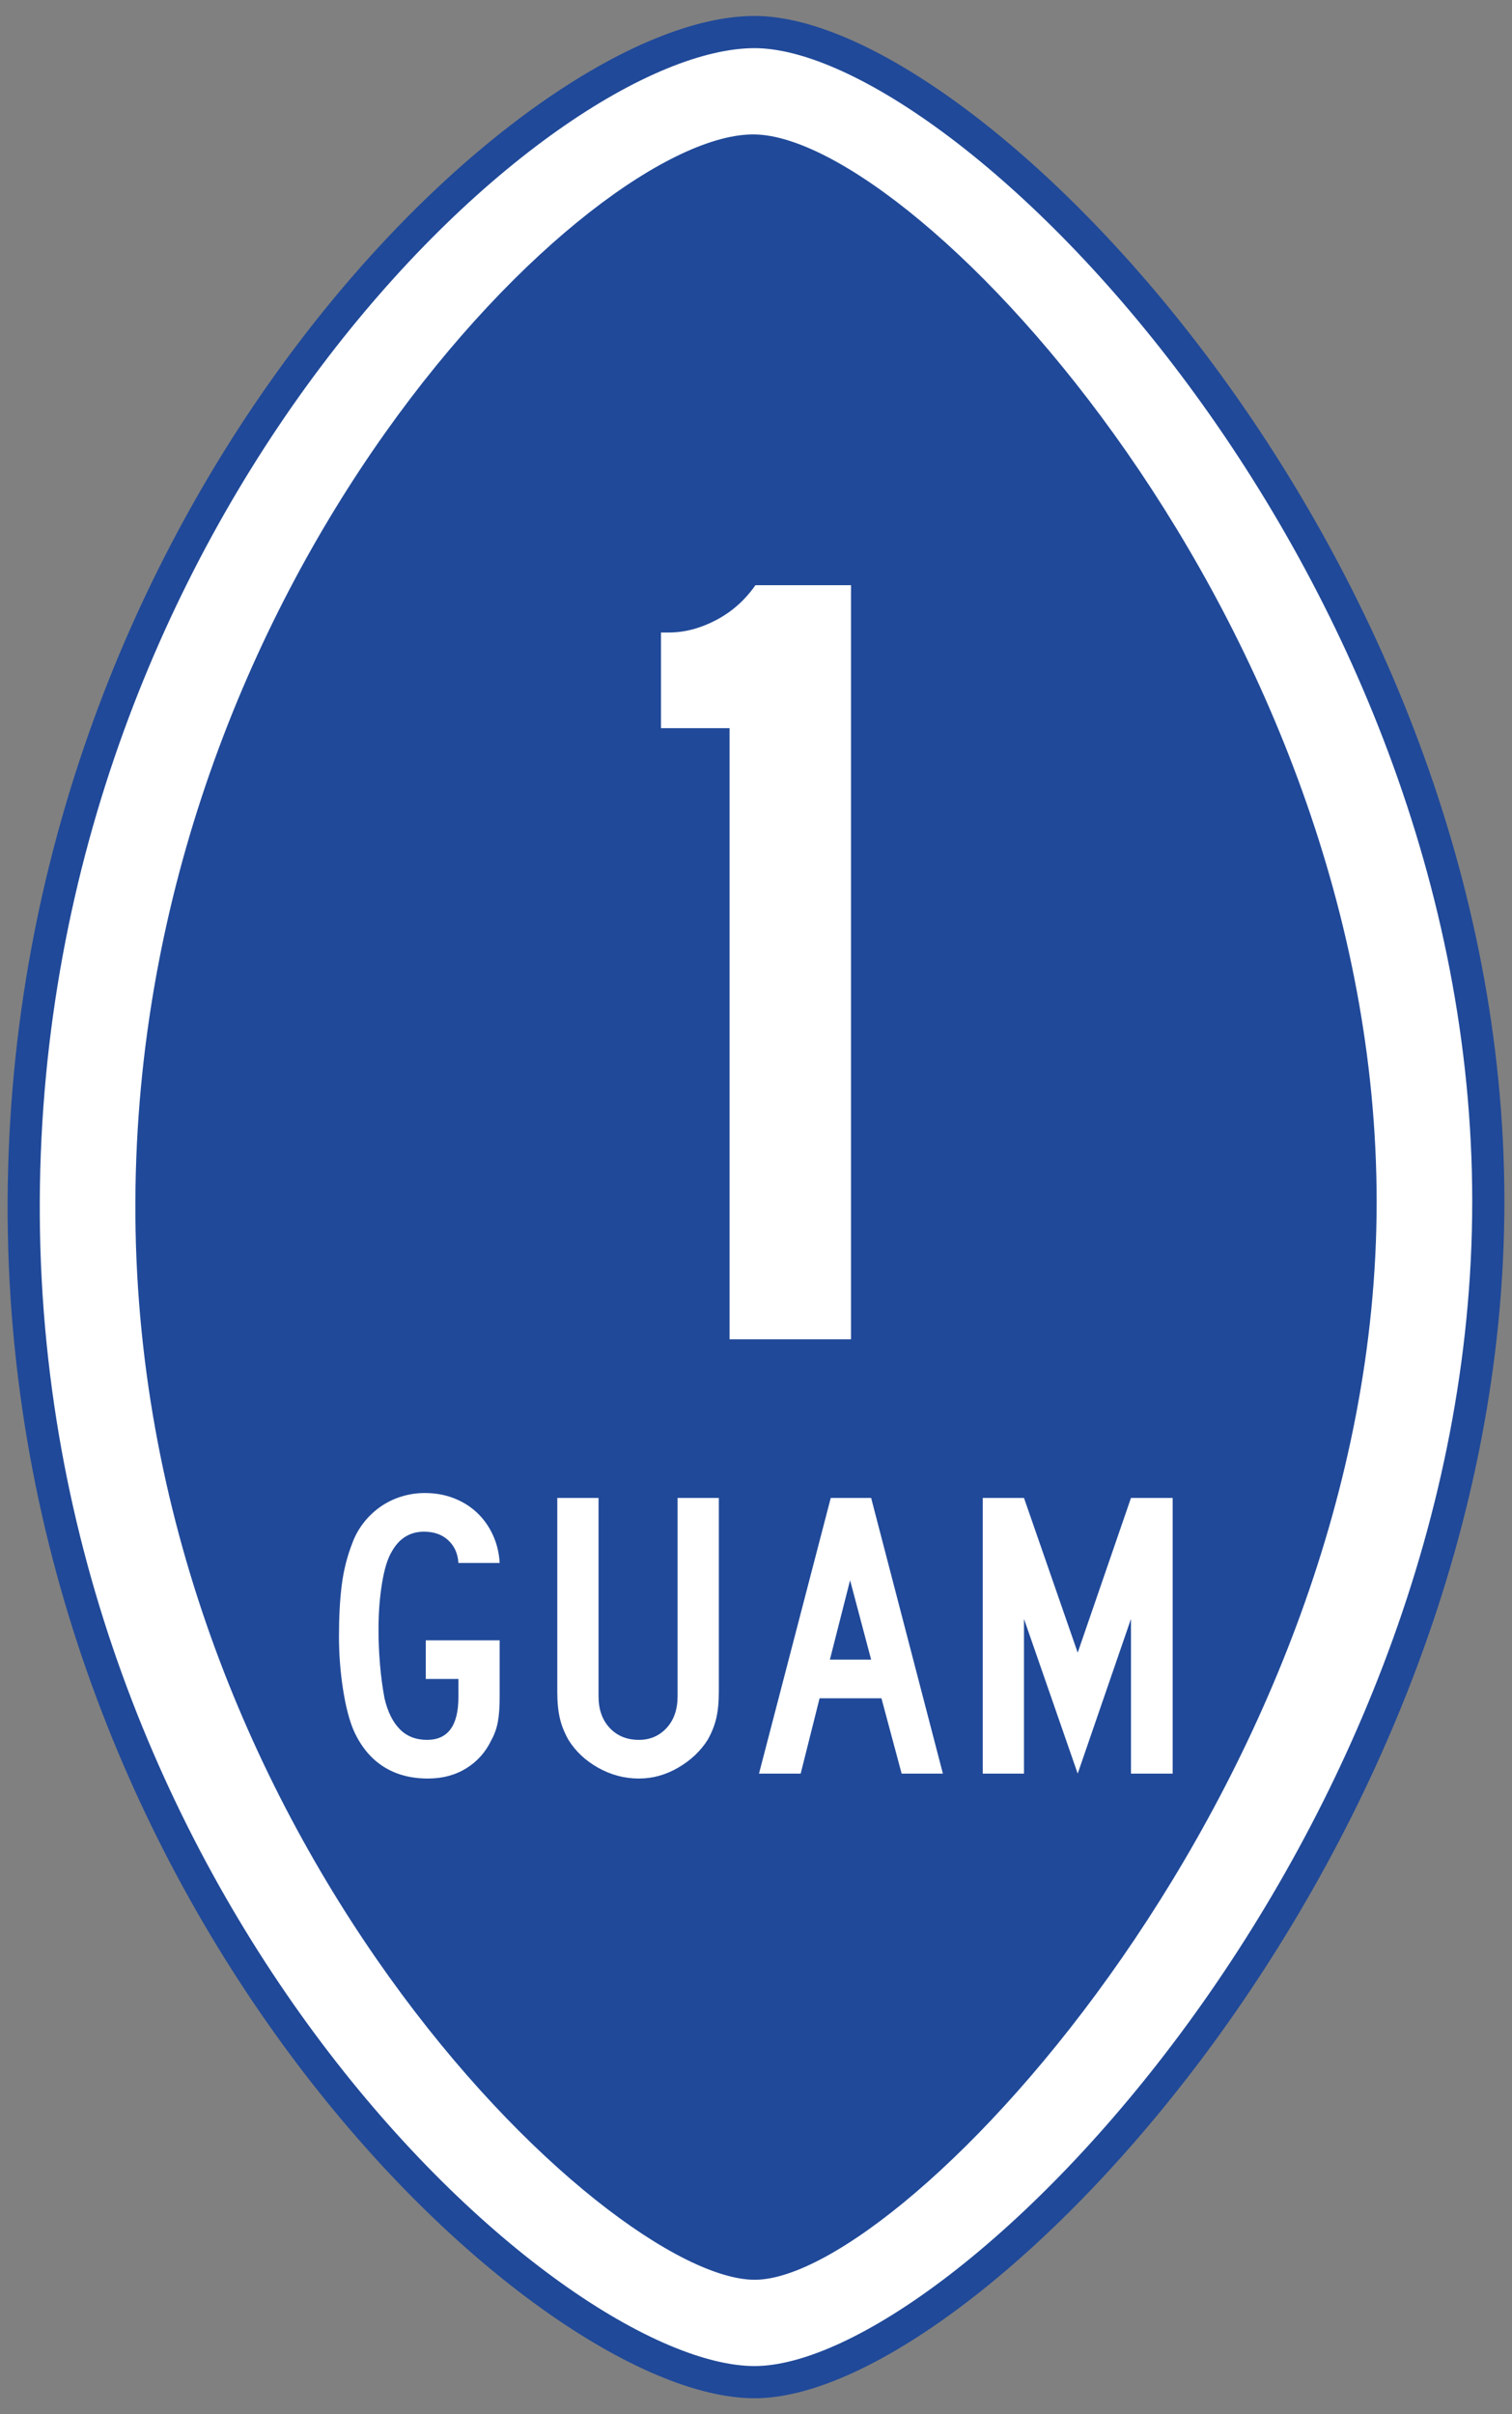
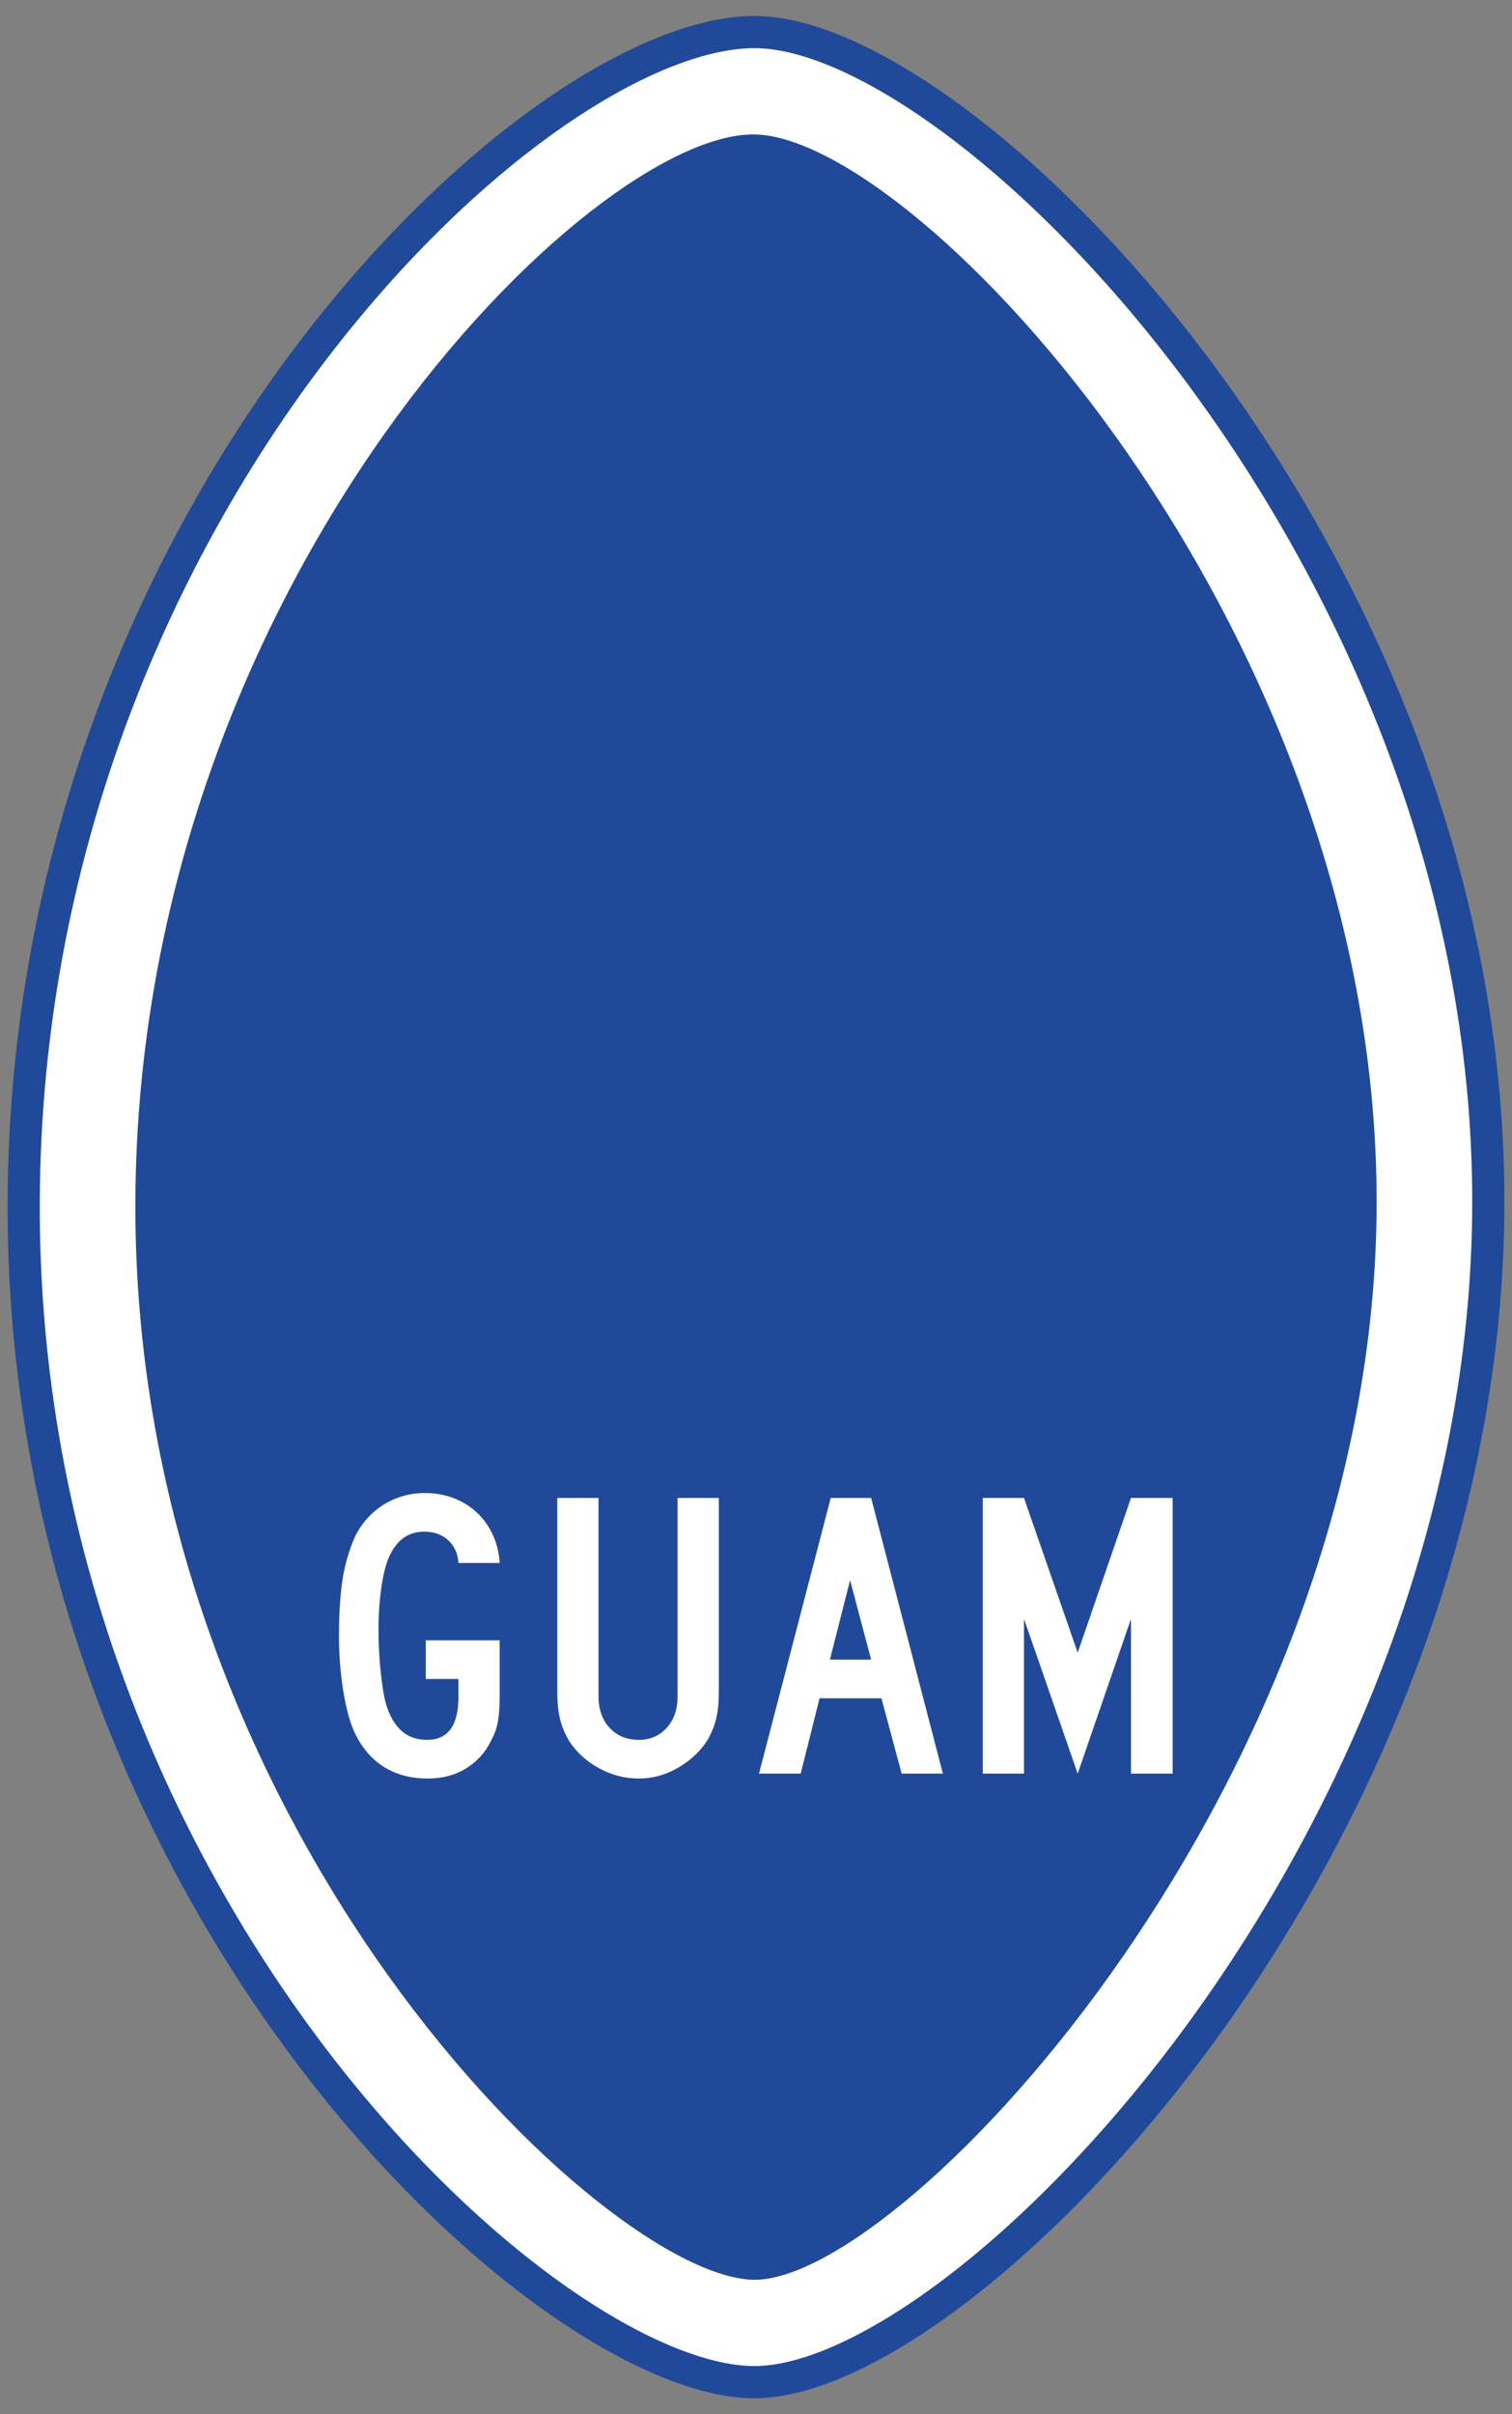
<svg xmlns="http://www.w3.org/2000/svg" version="1.0" width="188" height="300" id="svg2">
  <rect width="100%" height="100%" fill="#808080" stroke="none" />
  <defs id="defs4" />
  <g transform="translate(-204.272,-539.37)" id="layer1">
    <path d="M 389.327,688.646 C 389.327,768.448 324.536,835.386 298.092,835.386 C 272.017,835.386 206.854,775.365 207.219,688.646 C 207.581,602.669 270.787,543.353 298.092,543.353 C 324.675,543.353 389.327,608.844 389.327,688.646 z " style="fill:#ffffff;fill-opacity:1;stroke:#204999;stroke-width:4;stroke-linecap:round;stroke-linejoin:round;stroke-miterlimit:4;stroke-dashoffset:0;stroke-opacity:1" id="path2170" />
    <path d="M 375.442,688.718 C 375.442,760.558 316.839,822.663 298.119,822.663 C 279.769,822.663 220.794,766.785 221.104,688.718 C 221.41,611.319 277.808,555.707 298.119,556.076 C 318.434,556.445 375.442,616.879 375.442,688.718 z " style="fill:#204999;fill-opacity:1;stroke:none;stroke-width:3.601;stroke-linecap:round;stroke-linejoin:round;stroke-miterlimit:4;stroke-dasharray:none;stroke-dashoffset:0;stroke-opacity:1" id="path3144" />
-     <path d="M 294.988,705.8 L 294.988,629.854 L 286.455,629.854 L 286.455,617.967 L 287.433,617.967 C 289.39,617.967 291.348,617.454 293.306,616.428 C 295.264,615.402 296.896,613.956 298.202,612.089 L 310.089,612.089 L 310.089,705.8 L 294.988,705.8 z " style="font-size:139.863px;font-style:normal;font-weight:normal;text-align:center;text-anchor:middle;fill:#ffffff;fill-opacity:1;stroke:none;stroke-width:1px;stroke-linecap:butt;stroke-linejoin:miter;stroke-opacity:1;font-family:Roadgeek 2005 Series D" id="text3146" />
    <path d="M 260.665,767.133 C 260.665,768.353 260.595,769.381 260.456,770.217 C 260.316,771.054 260.055,771.838 259.671,772.569 C 258.974,774.103 257.955,775.305 256.613,776.176 C 255.272,777.047 253.712,777.483 251.935,777.483 C 249.844,777.483 248.041,776.978 246.525,775.967 C 245.009,774.957 243.815,773.458 242.944,771.472 C 242.386,770.148 241.942,768.379 241.611,766.166 C 241.28,763.953 241.115,761.696 241.115,759.396 C 241.115,756.922 241.228,754.753 241.454,752.889 C 241.681,751.024 242.108,749.256 242.735,747.583 C 243.049,746.677 243.493,745.832 244.068,745.047 C 244.643,744.263 245.314,743.583 246.081,743.008 C 246.847,742.434 247.701,741.989 248.642,741.676 C 249.583,741.362 250.558,741.205 251.568,741.205 C 252.823,741.205 253.991,741.423 255.072,741.858 C 256.152,742.294 257.093,742.904 257.894,743.688 C 258.696,744.472 259.34,745.413 259.829,746.511 C 260.317,747.608 260.595,748.802 260.665,750.092 L 255.646,750.092 C 255.577,748.907 255.168,747.949 254.418,747.217 C 253.669,746.485 252.685,746.118 251.465,746.118 C 249.723,746.118 248.399,746.99 247.493,748.733 C 247.004,749.604 246.621,750.937 246.342,752.731 C 246.064,754.526 245.924,756.469 245.924,758.56 C 245.924,760.023 245.985,761.504 246.107,763.003 C 246.229,764.502 246.411,765.931 246.655,767.289 C 247.039,768.997 247.658,770.304 248.511,771.21 C 249.365,772.116 250.471,772.569 251.83,772.569 C 254.374,772.569 255.646,770.757 255.646,767.133 L 255.646,764.832 L 251.674,764.832 L 251.674,759.919 L 260.665,759.919 L 260.665,767.133 L 260.665,767.133 z M 287.329,766.4 C 287.329,767.098 287.303,767.726 287.251,768.283 C 287.199,768.84 287.121,769.354 287.016,769.825 C 286.911,770.295 286.771,770.757 286.597,771.21 C 286.423,771.663 286.214,772.116 285.97,772.569 C 285.099,773.999 283.906,775.175 282.39,776.098 C 280.874,777.021 279.279,777.483 277.606,777.483 C 275.864,777.483 274.218,777.03 272.666,776.124 C 271.115,775.217 269.904,774.033 269.033,772.569 C 268.79,772.116 268.581,771.663 268.406,771.21 C 268.232,770.757 268.092,770.295 267.988,769.825 C 267.883,769.354 267.804,768.84 267.752,768.283 C 267.7,767.726 267.674,767.098 267.674,766.4 L 267.674,741.832 L 272.693,741.832 L 272.693,767.029 C 272.693,768.701 273.146,770.042 274.052,771.053 C 274.958,772.064 276.143,772.569 277.606,772.569 C 278.965,772.569 280.089,772.064 280.978,771.053 C 281.866,770.042 282.311,768.701 282.311,767.029 L 282.311,741.832 L 287.329,741.832 L 287.329,766.4 L 287.329,766.4 z M 309.57,776.856 L 307.114,767.289 L 299.586,767.289 L 297.287,776.856 L 292.216,776.856 L 300.945,741.832 L 305.86,741.832 L 314.589,776.856 L 309.57,776.856 z M 303.298,752.287 L 300.841,762.376 L 305.86,762.376 L 303.298,752.287 z M 337.471,776.856 L 337.471,757.201 L 330.99,776.856 L 324.456,757.201 L 324.456,776.856 L 319.437,776.856 L 319.437,741.832 L 324.456,741.832 L 330.99,761.487 L 337.471,741.832 L 342.543,741.832 L 342.543,776.856 L 337.471,776.856 z " transform="scale(1.022,0.978)" style="font-size:52.273px;font-style:normal;font-weight:normal;text-align:center;text-anchor:middle;fill:#ffffff;fill-opacity:1;stroke:none;stroke-width:1px;stroke-linecap:butt;stroke-linejoin:miter;stroke-opacity:1;font-family:Roadgeek 2005 Series C" id="text3150" />
  </g>
</svg>